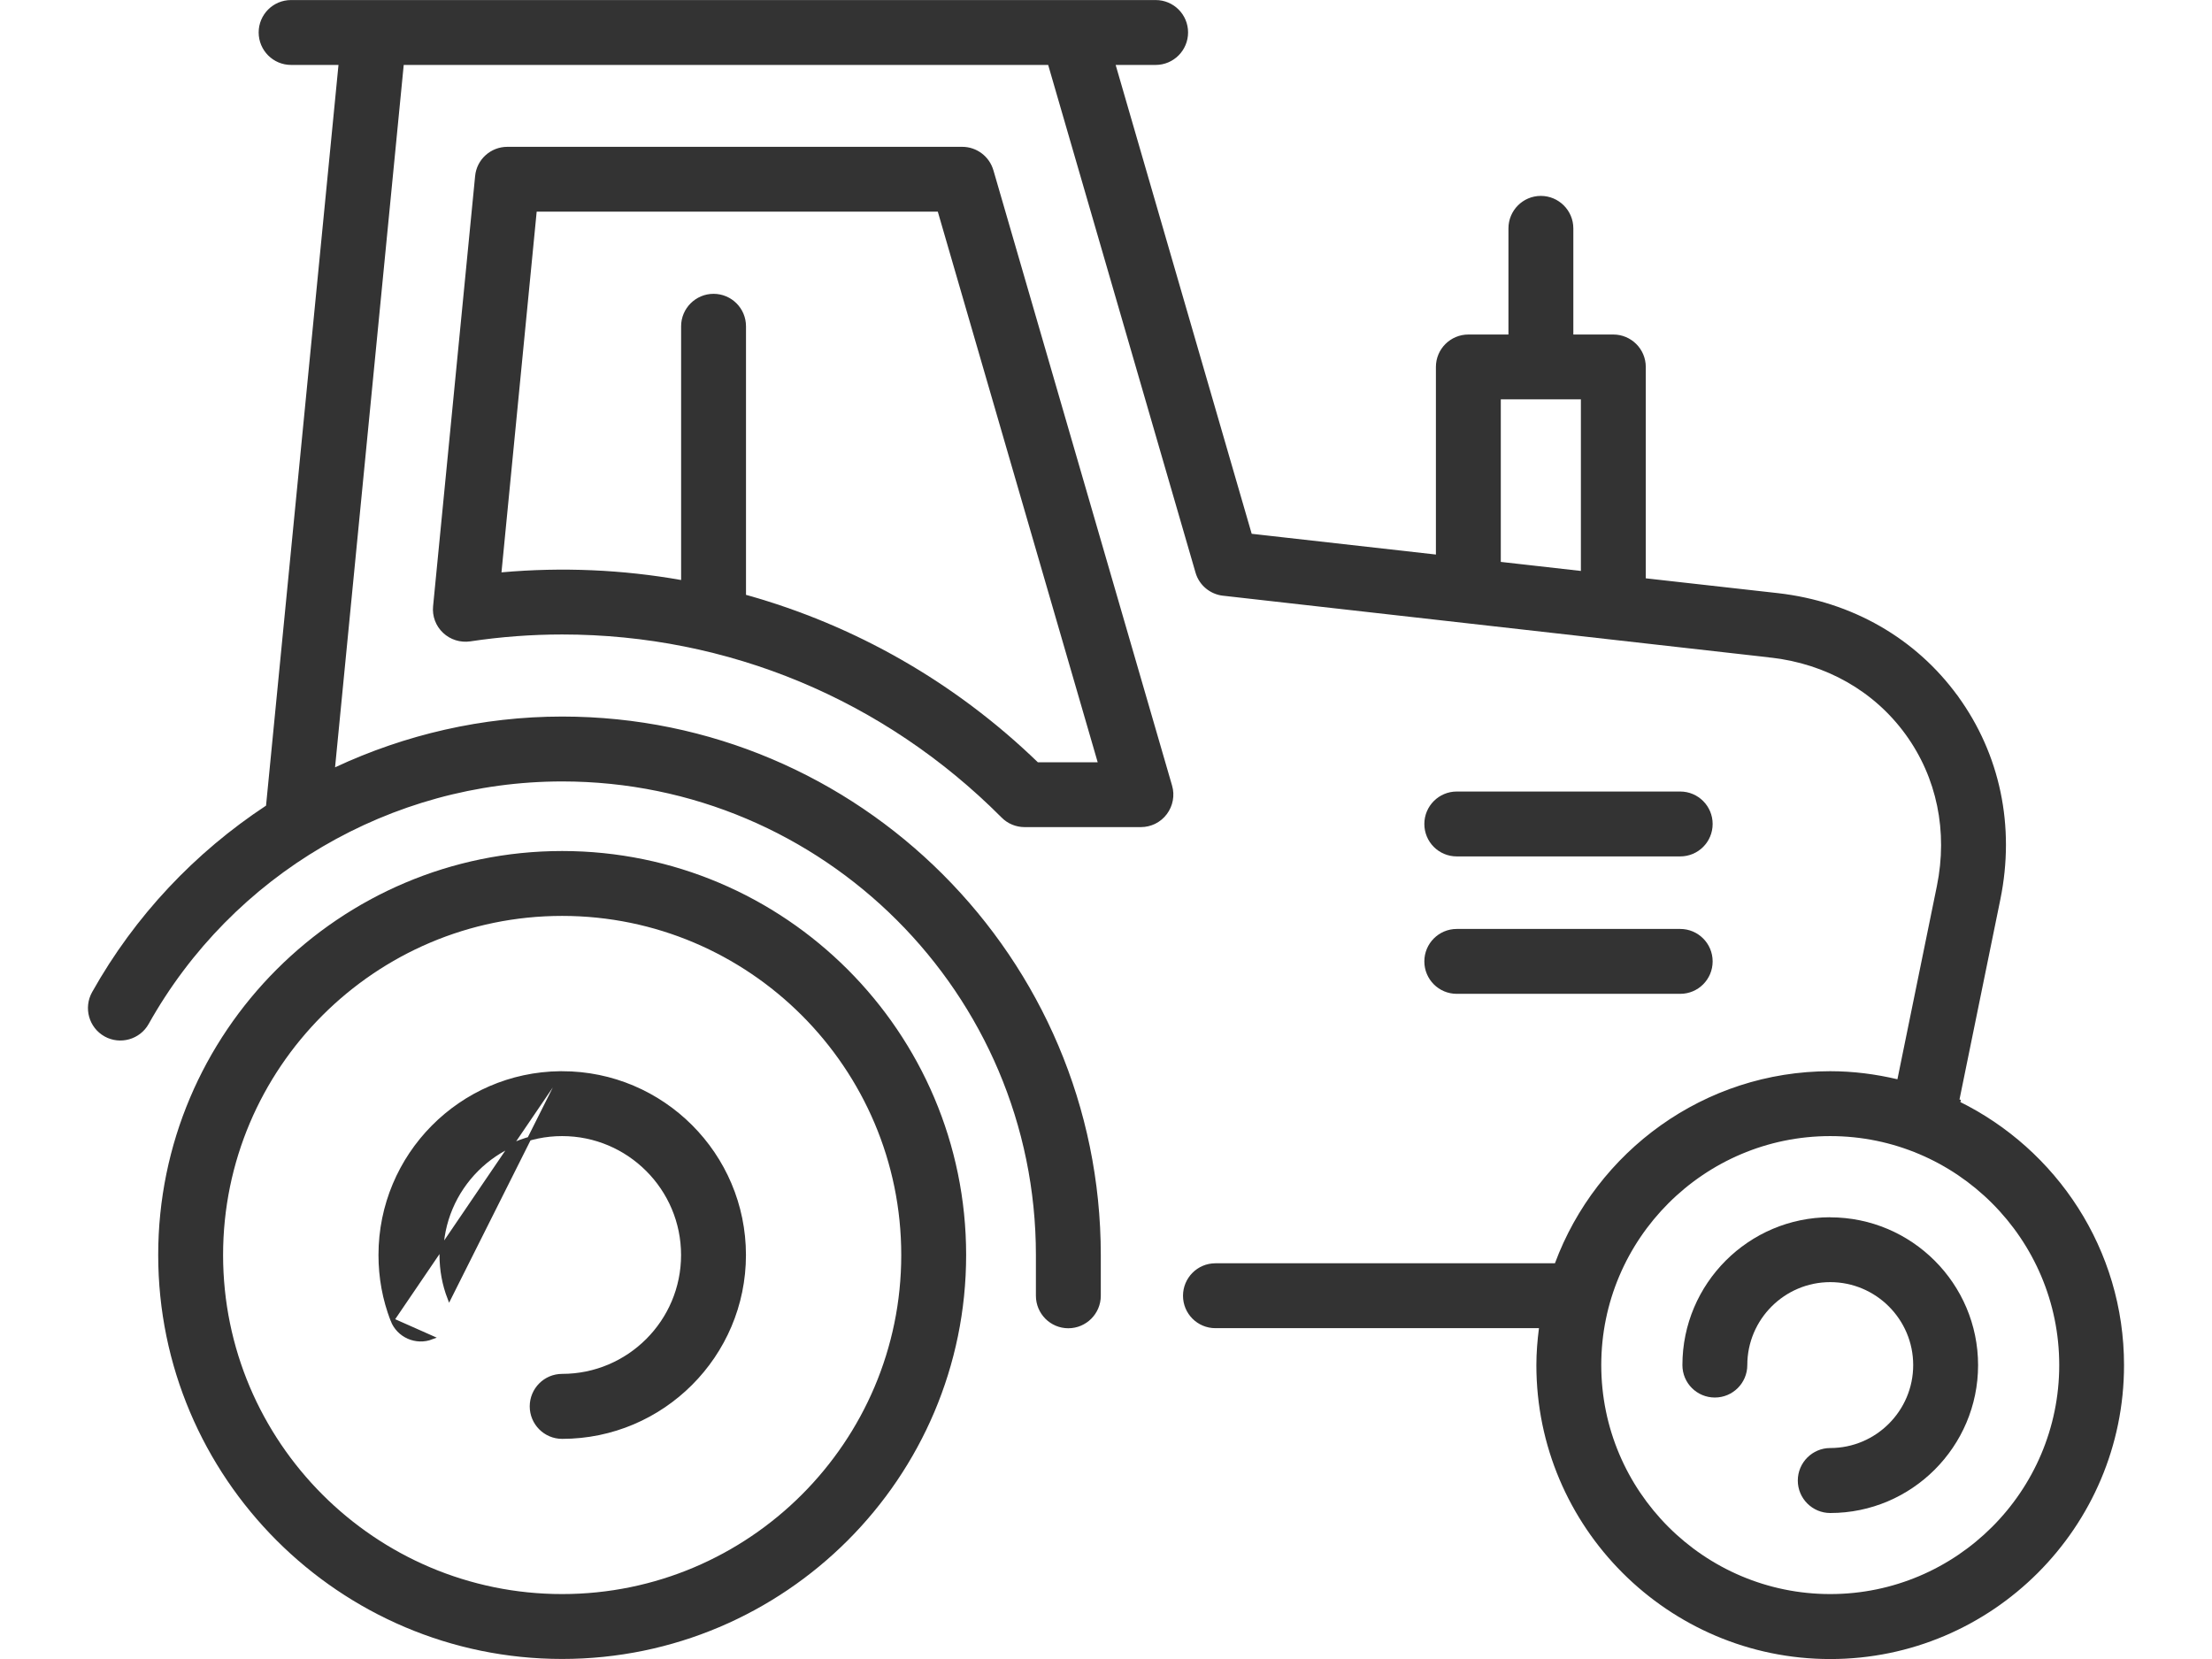
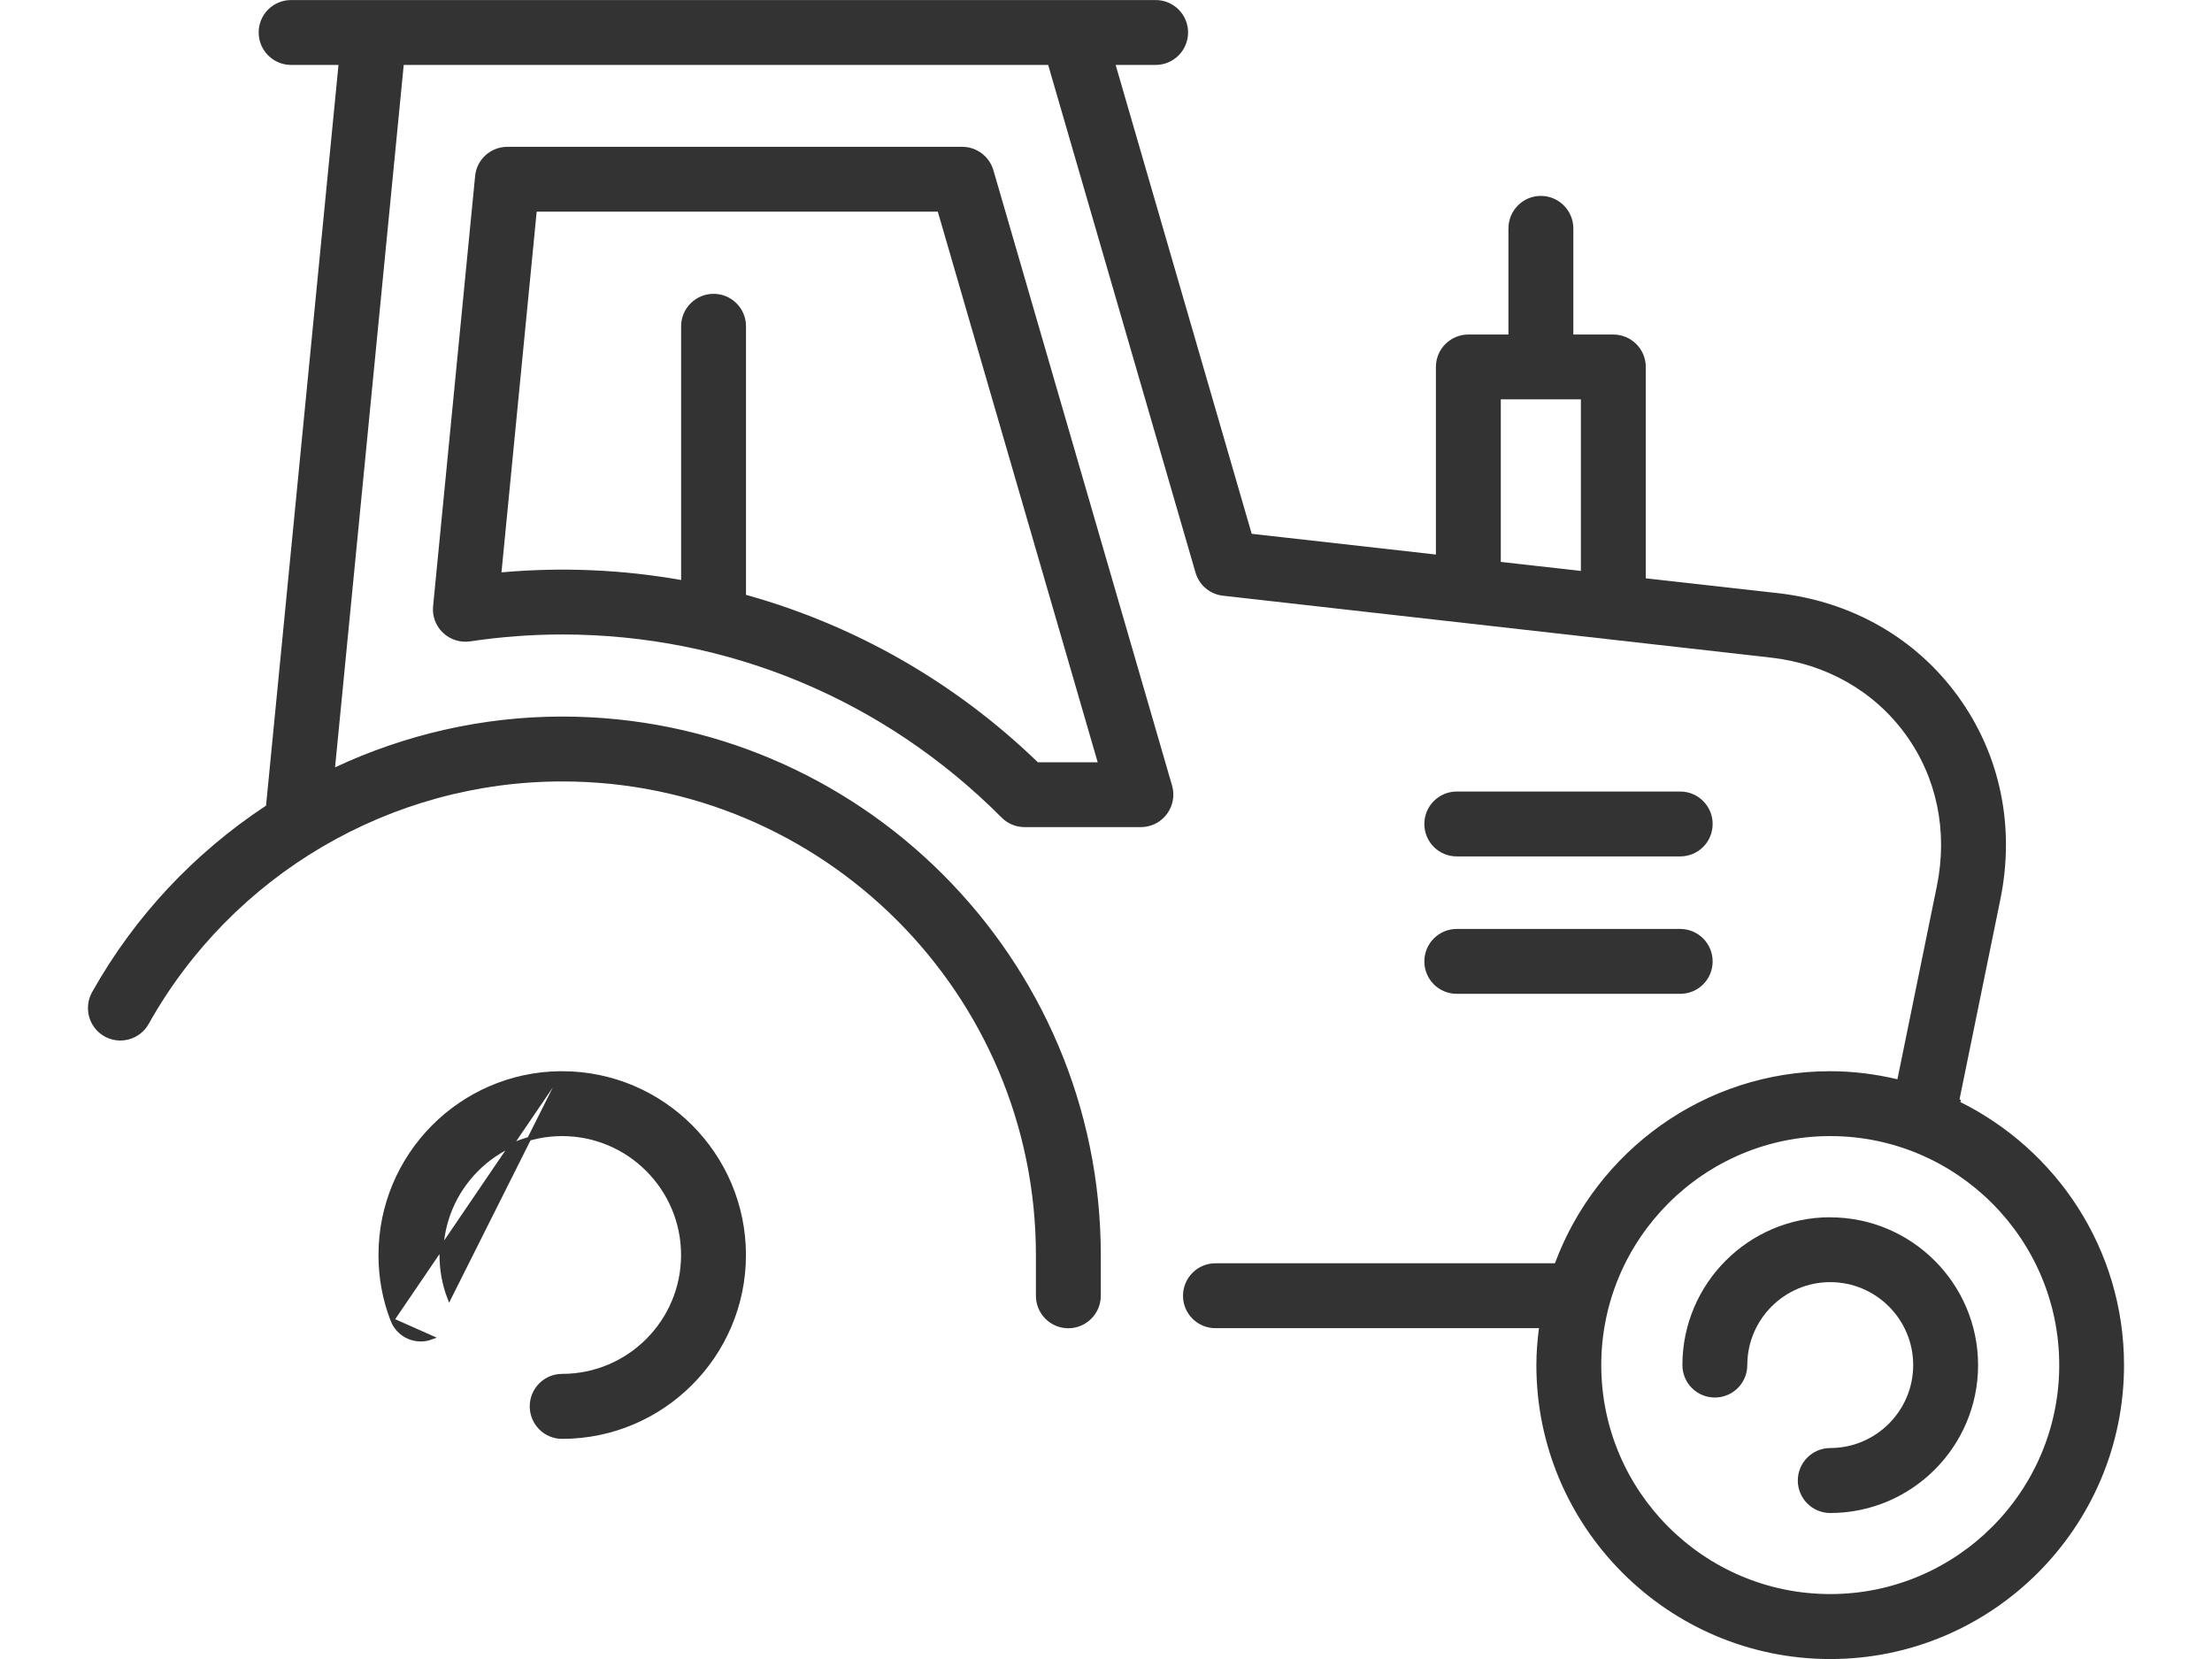
<svg xmlns="http://www.w3.org/2000/svg" width="24" height="18" viewBox="0 0 24 18" fill="none">
  <g id="Group 2406">
    <path id="Vector" d="M21.236 11.946L21.251 11.949L21.247 11.969C22.298 12.485 23.025 13.564 23.025 14.812C23.025 16.558 21.604 17.98 19.858 17.98C18.111 17.98 16.69 16.558 16.69 14.812C16.69 14.677 16.701 14.544 16.718 14.413L16.721 14.39H16.698H13.187C13.004 14.39 12.856 14.242 12.856 14.059C12.856 13.876 13.004 13.727 13.187 13.727H16.871H16.885L16.89 13.714C17.338 12.507 18.498 11.643 19.858 11.643C20.108 11.643 20.349 11.675 20.583 11.73L20.603 11.735L20.607 11.714L21.035 9.618L21.015 9.614L21.035 9.618C21.157 9.019 21.035 8.428 20.691 7.955L20.675 7.967L20.691 7.955C20.347 7.482 19.822 7.183 19.214 7.114L19.212 7.135L19.214 7.114L13.272 6.443L13.272 6.443H13.27C13.143 6.428 13.029 6.339 12.991 6.207L12.991 6.207L11.392 0.698L11.387 0.684H11.372H4.381H4.362L4.36 0.702L3.615 8.323L3.612 8.359L3.644 8.344C4.402 7.99 5.237 7.795 6.1 7.795C9.311 7.795 11.923 10.407 11.923 13.617V14.059C11.923 14.242 11.774 14.391 11.591 14.391C11.408 14.391 11.26 14.242 11.26 14.059V13.617C11.26 10.772 8.945 8.458 6.1 8.458C4.234 8.458 2.508 9.47 1.595 11.1C1.506 11.259 1.303 11.316 1.144 11.227C0.984 11.137 0.928 10.935 1.017 10.775C1.481 9.947 2.132 9.263 2.898 8.758L2.906 8.752L2.907 8.742L3.693 0.706L3.696 0.684H3.673H3.158C2.975 0.684 2.827 0.535 2.827 0.352C2.827 0.169 2.975 0.021 3.158 0.021H12.539C12.722 0.021 12.87 0.169 12.87 0.352C12.87 0.535 12.722 0.684 12.539 0.684H12.105H12.077L12.085 0.71L13.561 5.797L13.565 5.81L13.579 5.812L15.577 6.037L15.6 6.04V6.017V3.981C15.6 3.798 15.749 3.65 15.932 3.65H16.366H16.387V3.629V2.478C16.387 2.295 16.535 2.146 16.718 2.146C16.901 2.146 17.05 2.295 17.05 2.478V3.629V3.65H17.07H17.504C17.687 3.65 17.836 3.798 17.836 3.981V6.274V6.293L17.854 6.295L19.289 6.456C20.085 6.547 20.773 6.941 21.227 7.566L21.244 7.554L21.227 7.566C21.681 8.191 21.844 8.967 21.684 9.752L21.236 11.946ZM16.284 4.312H16.263V4.333V6.096V6.115L16.282 6.117L17.15 6.215L17.173 6.218V6.195V4.333V4.312H17.152H16.284ZM17.353 14.811C17.353 16.192 18.477 17.316 19.858 17.316C21.239 17.316 22.363 16.193 22.363 14.811C22.363 13.43 21.239 12.306 19.858 12.306C18.477 12.306 17.353 13.431 17.353 14.811Z" fill="#333333" stroke="#333333" stroke-width="0.041" />
-     <path id="Vector_2" d="M1.737 13.616C1.737 11.211 3.694 9.254 6.099 9.254C8.504 9.254 10.462 11.211 10.462 13.616C10.462 16.022 8.504 17.979 6.099 17.979C3.694 17.979 1.737 16.021 1.737 13.616ZM2.4 13.617C2.4 15.656 4.059 17.316 6.099 17.316C8.139 17.316 9.799 15.657 9.799 13.617C9.799 11.577 8.139 9.917 6.099 9.917C4.059 9.917 2.4 11.577 2.4 13.617Z" fill="#333333" stroke="#333333" stroke-width="0.041" />
    <path id="Vector_3" d="M4.257 14.322L4.257 14.322C4.322 14.493 4.514 14.578 4.685 14.512L4.685 14.512L4.257 14.322ZM4.257 14.322C4.17 14.097 4.127 13.86 4.127 13.617C4.127 12.535 5 11.654 6.079 11.643V11.643M4.257 14.322L6.079 11.643M6.079 11.643H6.099M6.079 11.643H6.099M6.099 11.643C7.188 11.643 8.073 12.529 8.073 13.617C8.073 14.705 7.187 15.591 6.099 15.591C5.916 15.591 5.768 15.442 5.768 15.259C5.768 15.076 5.916 14.927 6.099 14.927C6.822 14.927 7.41 14.34 7.41 13.617C7.41 12.894 6.822 12.306 6.099 12.306C5.377 12.306 4.789 12.894 4.789 13.617C4.789 13.778 4.818 13.936 4.875 14.084L6.099 11.643Z" fill="#333333" stroke="#333333" stroke-width="0.041" />
    <path id="Vector_4" d="M19.858 13.207C18.973 13.207 18.254 13.927 18.254 14.811C18.254 15.006 18.411 15.163 18.606 15.163C18.8 15.163 18.958 15.006 18.958 14.811C18.958 14.315 19.362 13.911 19.858 13.911C20.354 13.911 20.758 14.315 20.758 14.811C20.758 15.307 20.354 15.711 19.858 15.711C19.664 15.711 19.506 15.869 19.506 16.064C19.506 16.258 19.664 16.416 19.858 16.416C20.742 16.416 21.462 15.696 21.462 14.812C21.462 13.928 20.742 13.208 19.858 13.208L19.858 13.207Z" fill="#333333" />
    <path id="Vector_5" d="M10.778 1.847C10.734 1.696 10.596 1.593 10.44 1.593H5.505C5.324 1.593 5.172 1.73 5.155 1.91L4.699 6.577C4.688 6.685 4.728 6.792 4.807 6.866C4.886 6.941 4.995 6.974 5.101 6.959C5.433 6.909 5.769 6.884 6.1 6.884C7.899 6.884 9.592 7.59 10.867 8.87C10.933 8.937 11.023 8.974 11.117 8.974H12.379C12.489 8.974 12.594 8.922 12.66 8.833C12.726 8.745 12.748 8.63 12.717 8.524L10.778 1.846V1.847ZM11.261 8.271C10.359 7.399 9.272 6.782 8.094 6.454V3.54C8.094 3.346 7.937 3.188 7.742 3.188C7.548 3.188 7.39 3.346 7.39 3.54V6.293C6.756 6.181 6.102 6.151 5.441 6.21L5.823 2.296H10.175L11.91 8.271H11.26H11.261Z" fill="#333333" />
    <path id="Vector_6" d="M15.806 9.292H18.23C18.425 9.292 18.582 9.135 18.582 8.94C18.582 8.746 18.425 8.588 18.23 8.588H15.806C15.611 8.588 15.454 8.746 15.454 8.94C15.454 9.135 15.611 9.292 15.806 9.292Z" fill="#333333" />
    <path id="Vector_7" d="M15.806 10.783H18.23C18.425 10.783 18.582 10.626 18.582 10.431C18.582 10.237 18.425 10.079 18.23 10.079H15.806C15.611 10.079 15.454 10.237 15.454 10.431C15.454 10.626 15.611 10.783 15.806 10.783Z" fill="#333333" />
  </g>
</svg>